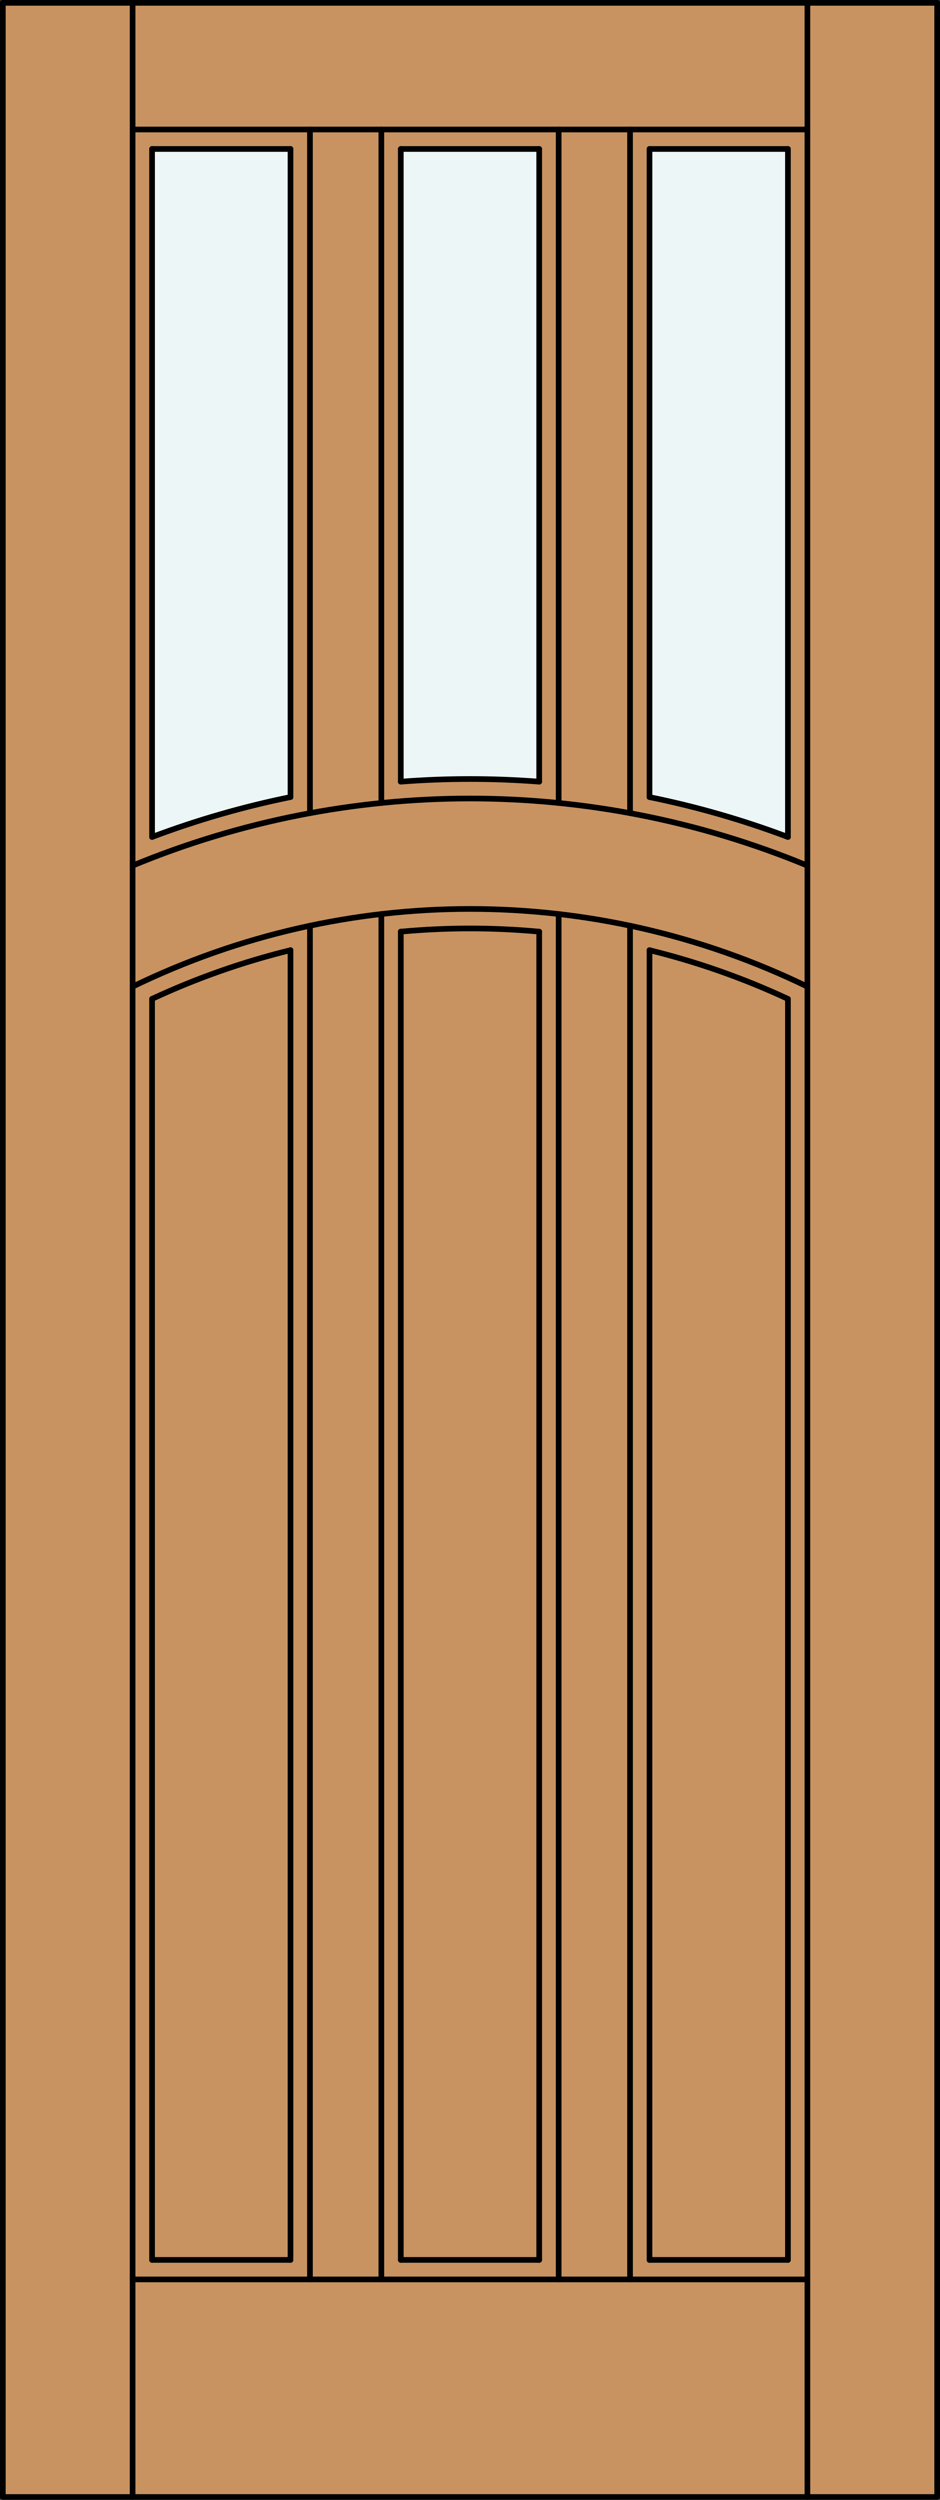
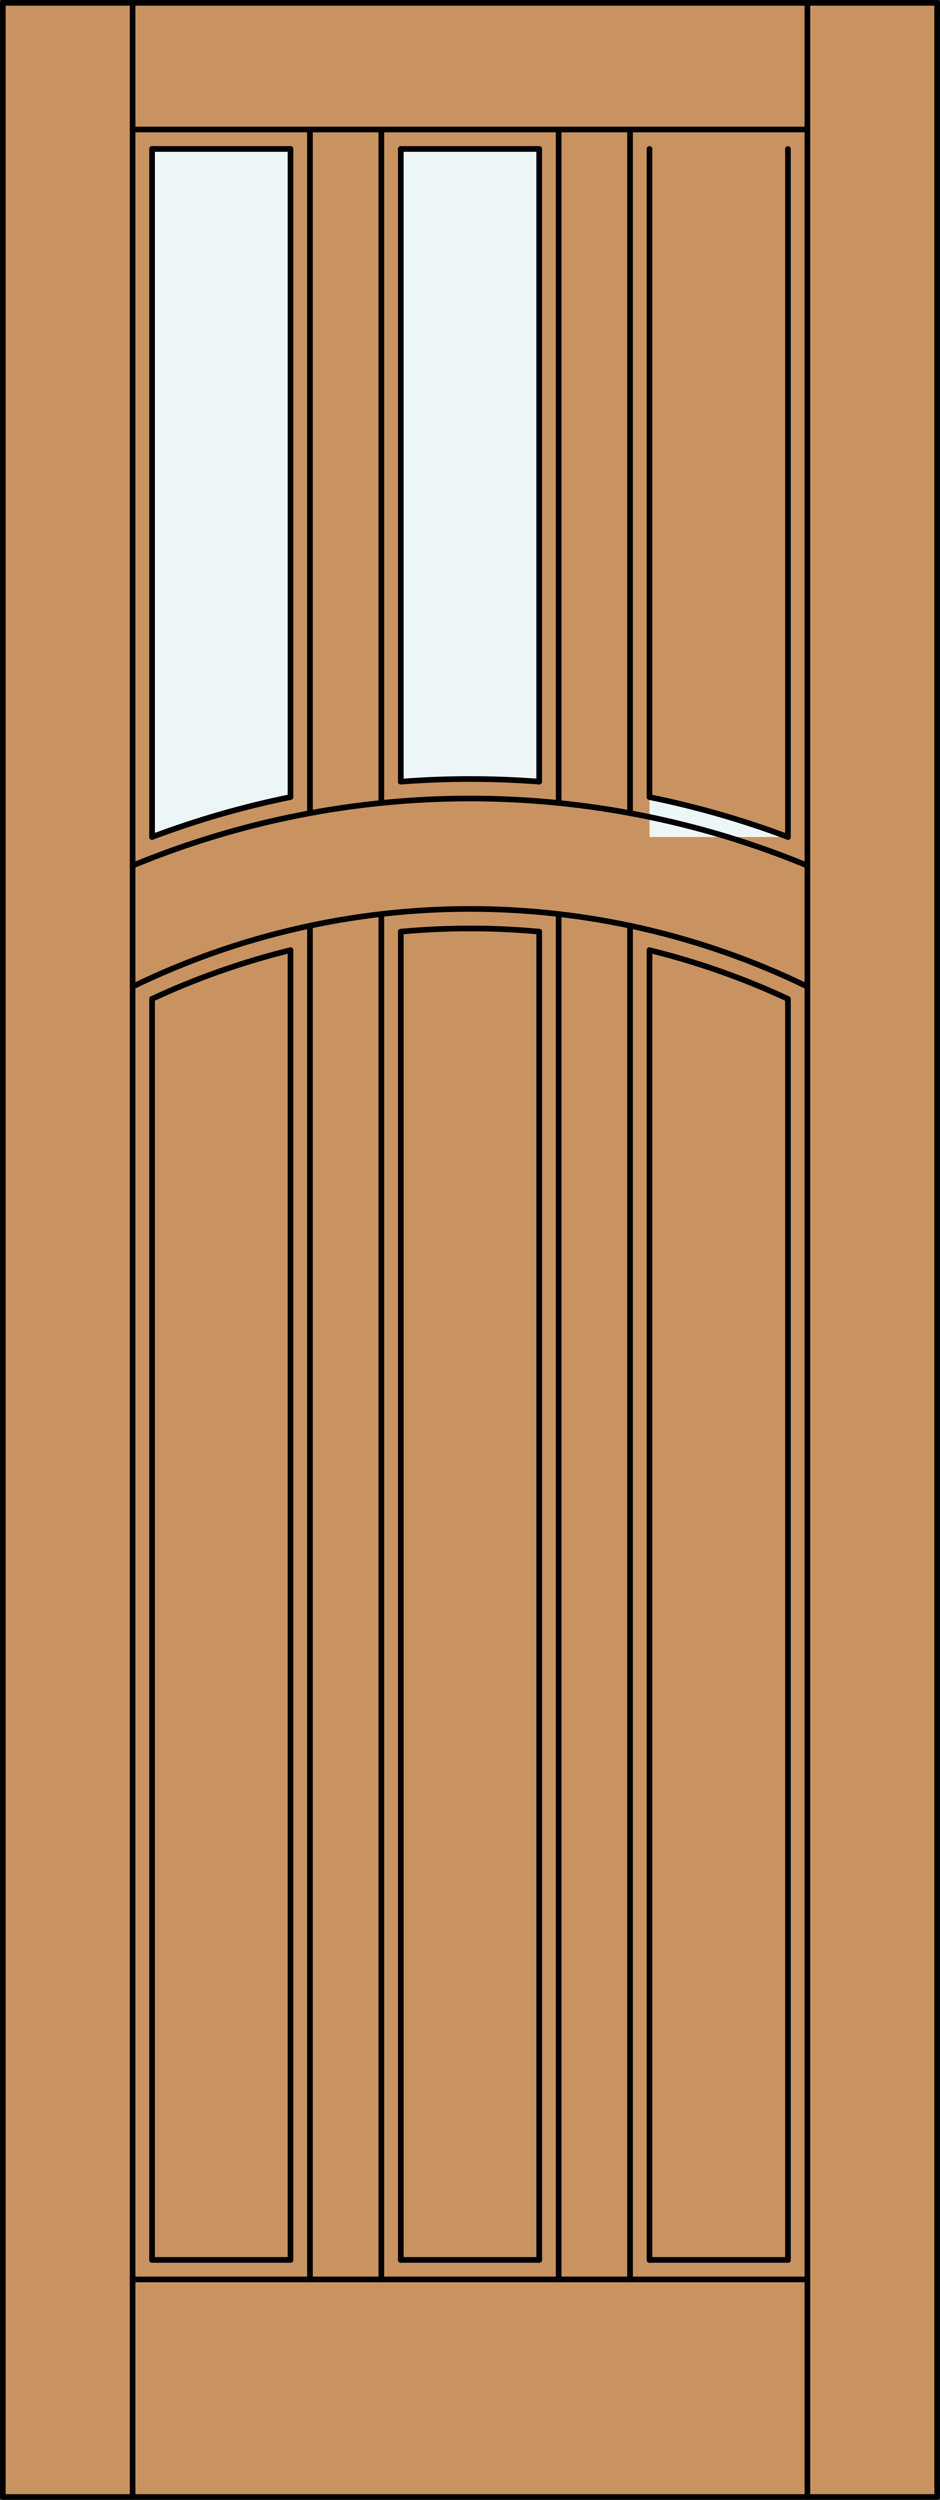
<svg xmlns="http://www.w3.org/2000/svg" version="1.1" id="Layer_1" x="0px" y="0px" viewBox="0 0 83.012 220.532" style="enable-background:new 0 0 83.012 220.532;" xml:space="preserve">
  <rect x="0" y="0" width="83.012" height="220.532" fill="#333333" stroke="none" />
  <style type="text/css">
	.st0{fill:#C89361;}
	.st1{fill:#EDF6F6;}
	.st2{fill:none;stroke:#000000;stroke-width:0.5;stroke-linecap:round;stroke-linejoin:round;}
</style>
  <title>SQ-0303-D095-W</title>
  <rect x="0.25" y="0.25" class="st0" width="82.512" height="220.032" />
  <path class="st1" d="M25.654,70.316c-4.162,0.846-8.25,2.023-12.225,3.521V13.142h12.225V70.316z" />
  <path class="st1" d="M47.617,68.958c-4.069-0.313-8.156-0.313-12.225,0V13.142h12.225L47.617,68.958L47.617,68.958z" />
-   <path class="st1" d="M69.583,73.838c-3.975-1.497-8.063-2.673-12.225-3.518V13.142h12.225V73.838z" />
+   <path class="st1" d="M69.583,73.838c-3.975-1.497-8.063-2.673-12.225-3.518V13.142V73.838z" />
  <line class="st2" x1="11.71" y1="201.087" x2="71.302" y2="201.087" />
  <line class="st2" x1="57.358" y1="199.367" x2="69.583" y2="199.367" />
  <line class="st2" x1="47.617" y1="199.367" x2="47.617" y2="82.183" />
  <line class="st2" x1="27.373" y1="71.735" x2="27.373" y2="11.424" />
  <rect x="0.25" y="0.25" class="st2" width="82.512" height="220.032" />
  <line class="st2" x1="35.395" y1="13.142" x2="47.617" y2="13.142" />
  <line class="st2" x1="13.429" y1="13.142" x2="25.654" y2="13.142" />
  <line class="st2" x1="11.71" y1="11.424" x2="71.302" y2="11.424" />
-   <line class="st2" x1="57.358" y1="13.142" x2="69.583" y2="13.142" />
  <line class="st2" x1="69.583" y1="73.838" x2="69.583" y2="13.142" />
  <path class="st2" d="M71.302,76.364c-19.08-7.895-40.512-7.895-59.592,0" />
  <path class="st2" d="M69.583,73.838c-3.975-1.497-8.063-2.673-12.225-3.518" />
  <path class="st2" d="M47.617,68.958c-4.069-0.313-8.156-0.313-12.225,0" />
  <line class="st2" x1="49.336" y1="201.087" x2="49.336" y2="80.633" />
  <line class="st2" x1="25.654" y1="70.316" x2="25.654" y2="13.142" />
  <line class="st2" x1="33.676" y1="80.633" x2="33.676" y2="201.087" />
  <line class="st2" x1="47.617" y1="68.958" x2="47.617" y2="13.142" />
  <line class="st2" x1="57.358" y1="70.316" x2="57.358" y2="13.142" />
  <line class="st2" x1="25.654" y1="199.367" x2="25.654" y2="83.819" />
  <path class="st2" d="M25.654,83.822c-4.205,1.031-8.3,2.47-12.225,4.298" />
  <line class="st2" x1="69.583" y1="199.367" x2="69.583" y2="88.122" />
  <line class="st2" x1="71.302" y1="220.282" x2="71.302" y2="0.25" />
  <line class="st2" x1="57.358" y1="199.367" x2="57.358" y2="83.819" />
  <path class="st2" d="M47.617,82.189c-4.066-0.376-8.159-0.376-12.225,0" />
  <line class="st2" x1="55.639" y1="201.087" x2="55.639" y2="81.665" />
  <line class="st2" x1="35.395" y1="199.367" x2="47.617" y2="199.367" />
  <path class="st2" d="M25.654,70.316c-4.162,0.846-8.25,2.023-12.225,3.521" />
  <line class="st2" x1="13.429" y1="73.838" x2="13.429" y2="13.142" />
  <line class="st2" x1="13.429" y1="199.367" x2="13.429" y2="88.122" />
  <line class="st2" x1="35.395" y1="82.183" x2="35.395" y2="199.367" />
  <line class="st2" x1="49.336" y1="70.838" x2="49.336" y2="11.424" />
  <path class="st2" d="M69.583,88.122c-3.925-1.827-8.02-3.267-12.225-4.298" />
  <path class="st2" d="M71.302,87.039c-18.813-9.139-40.779-9.139-59.592,0" />
  <line class="st2" x1="35.395" y1="13.142" x2="35.395" y2="68.958" />
  <line class="st2" x1="11.71" y1="220.282" x2="11.71" y2="0.25" />
  <line class="st2" x1="13.429" y1="199.367" x2="25.654" y2="199.367" />
  <line class="st2" x1="55.639" y1="71.735" x2="55.639" y2="11.424" />
  <line class="st2" x1="27.373" y1="201.087" x2="27.373" y2="81.665" />
  <line class="st2" x1="33.676" y1="11.424" x2="33.676" y2="70.838" />
</svg>